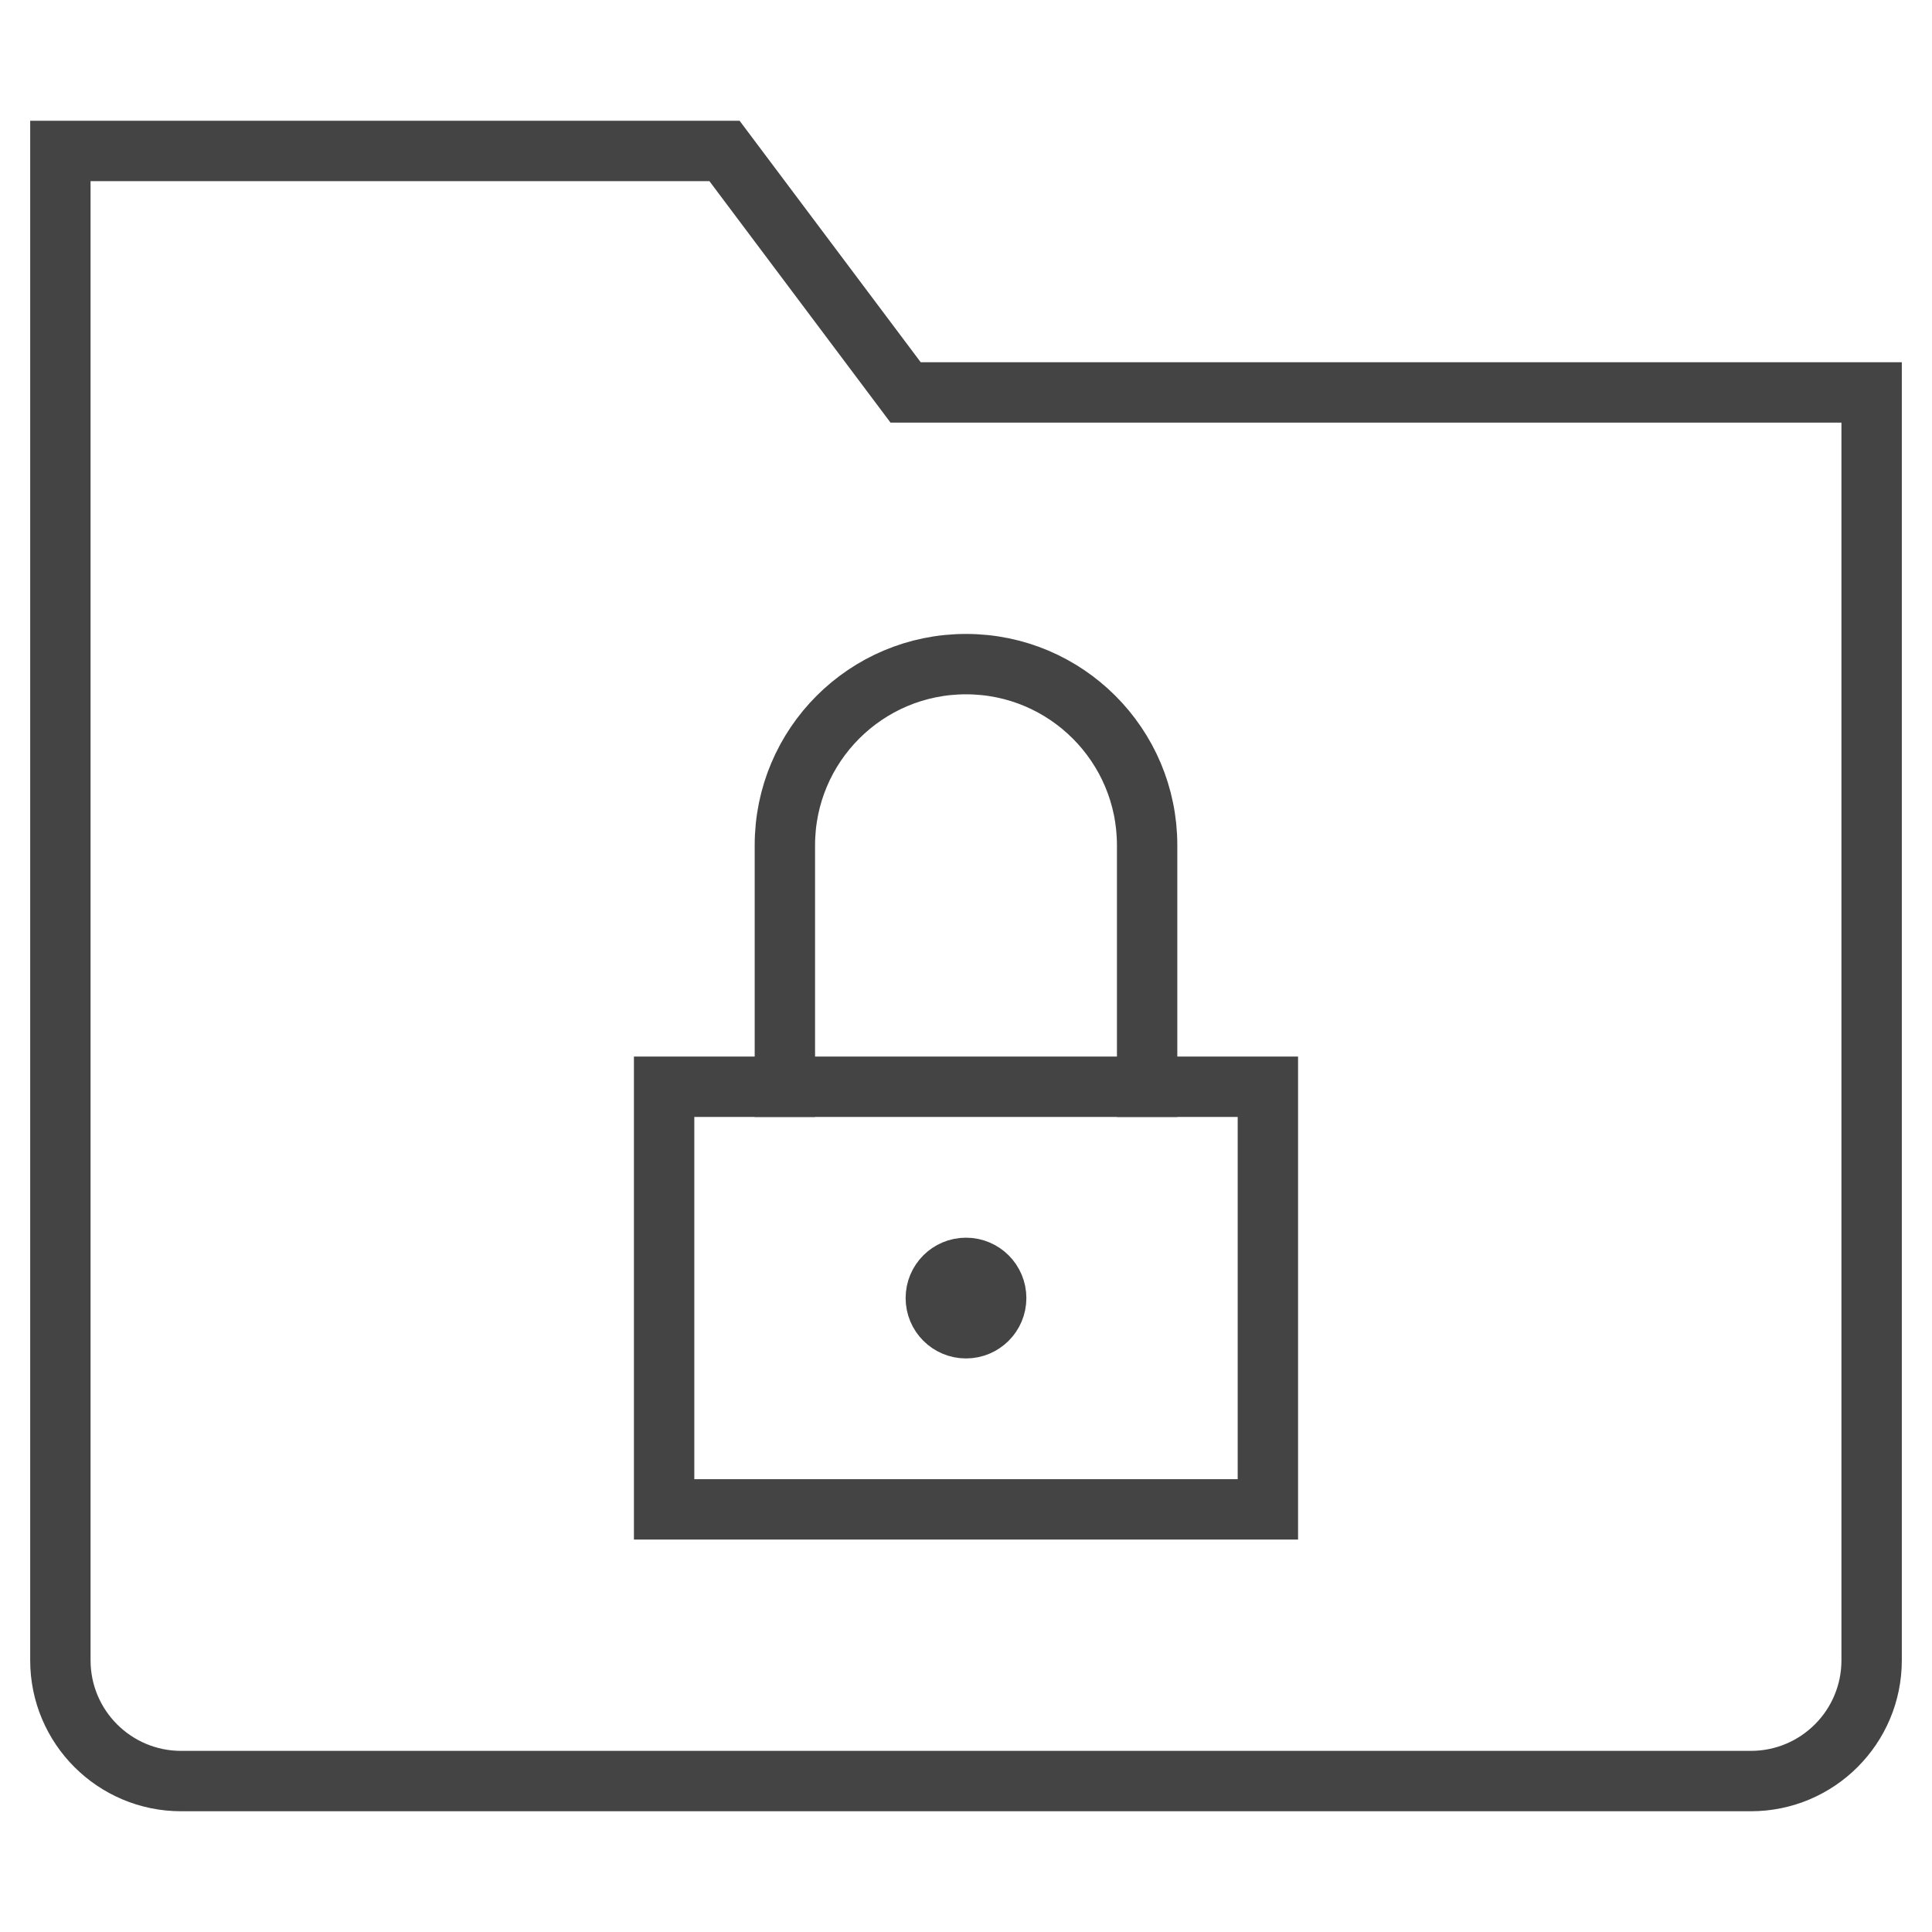
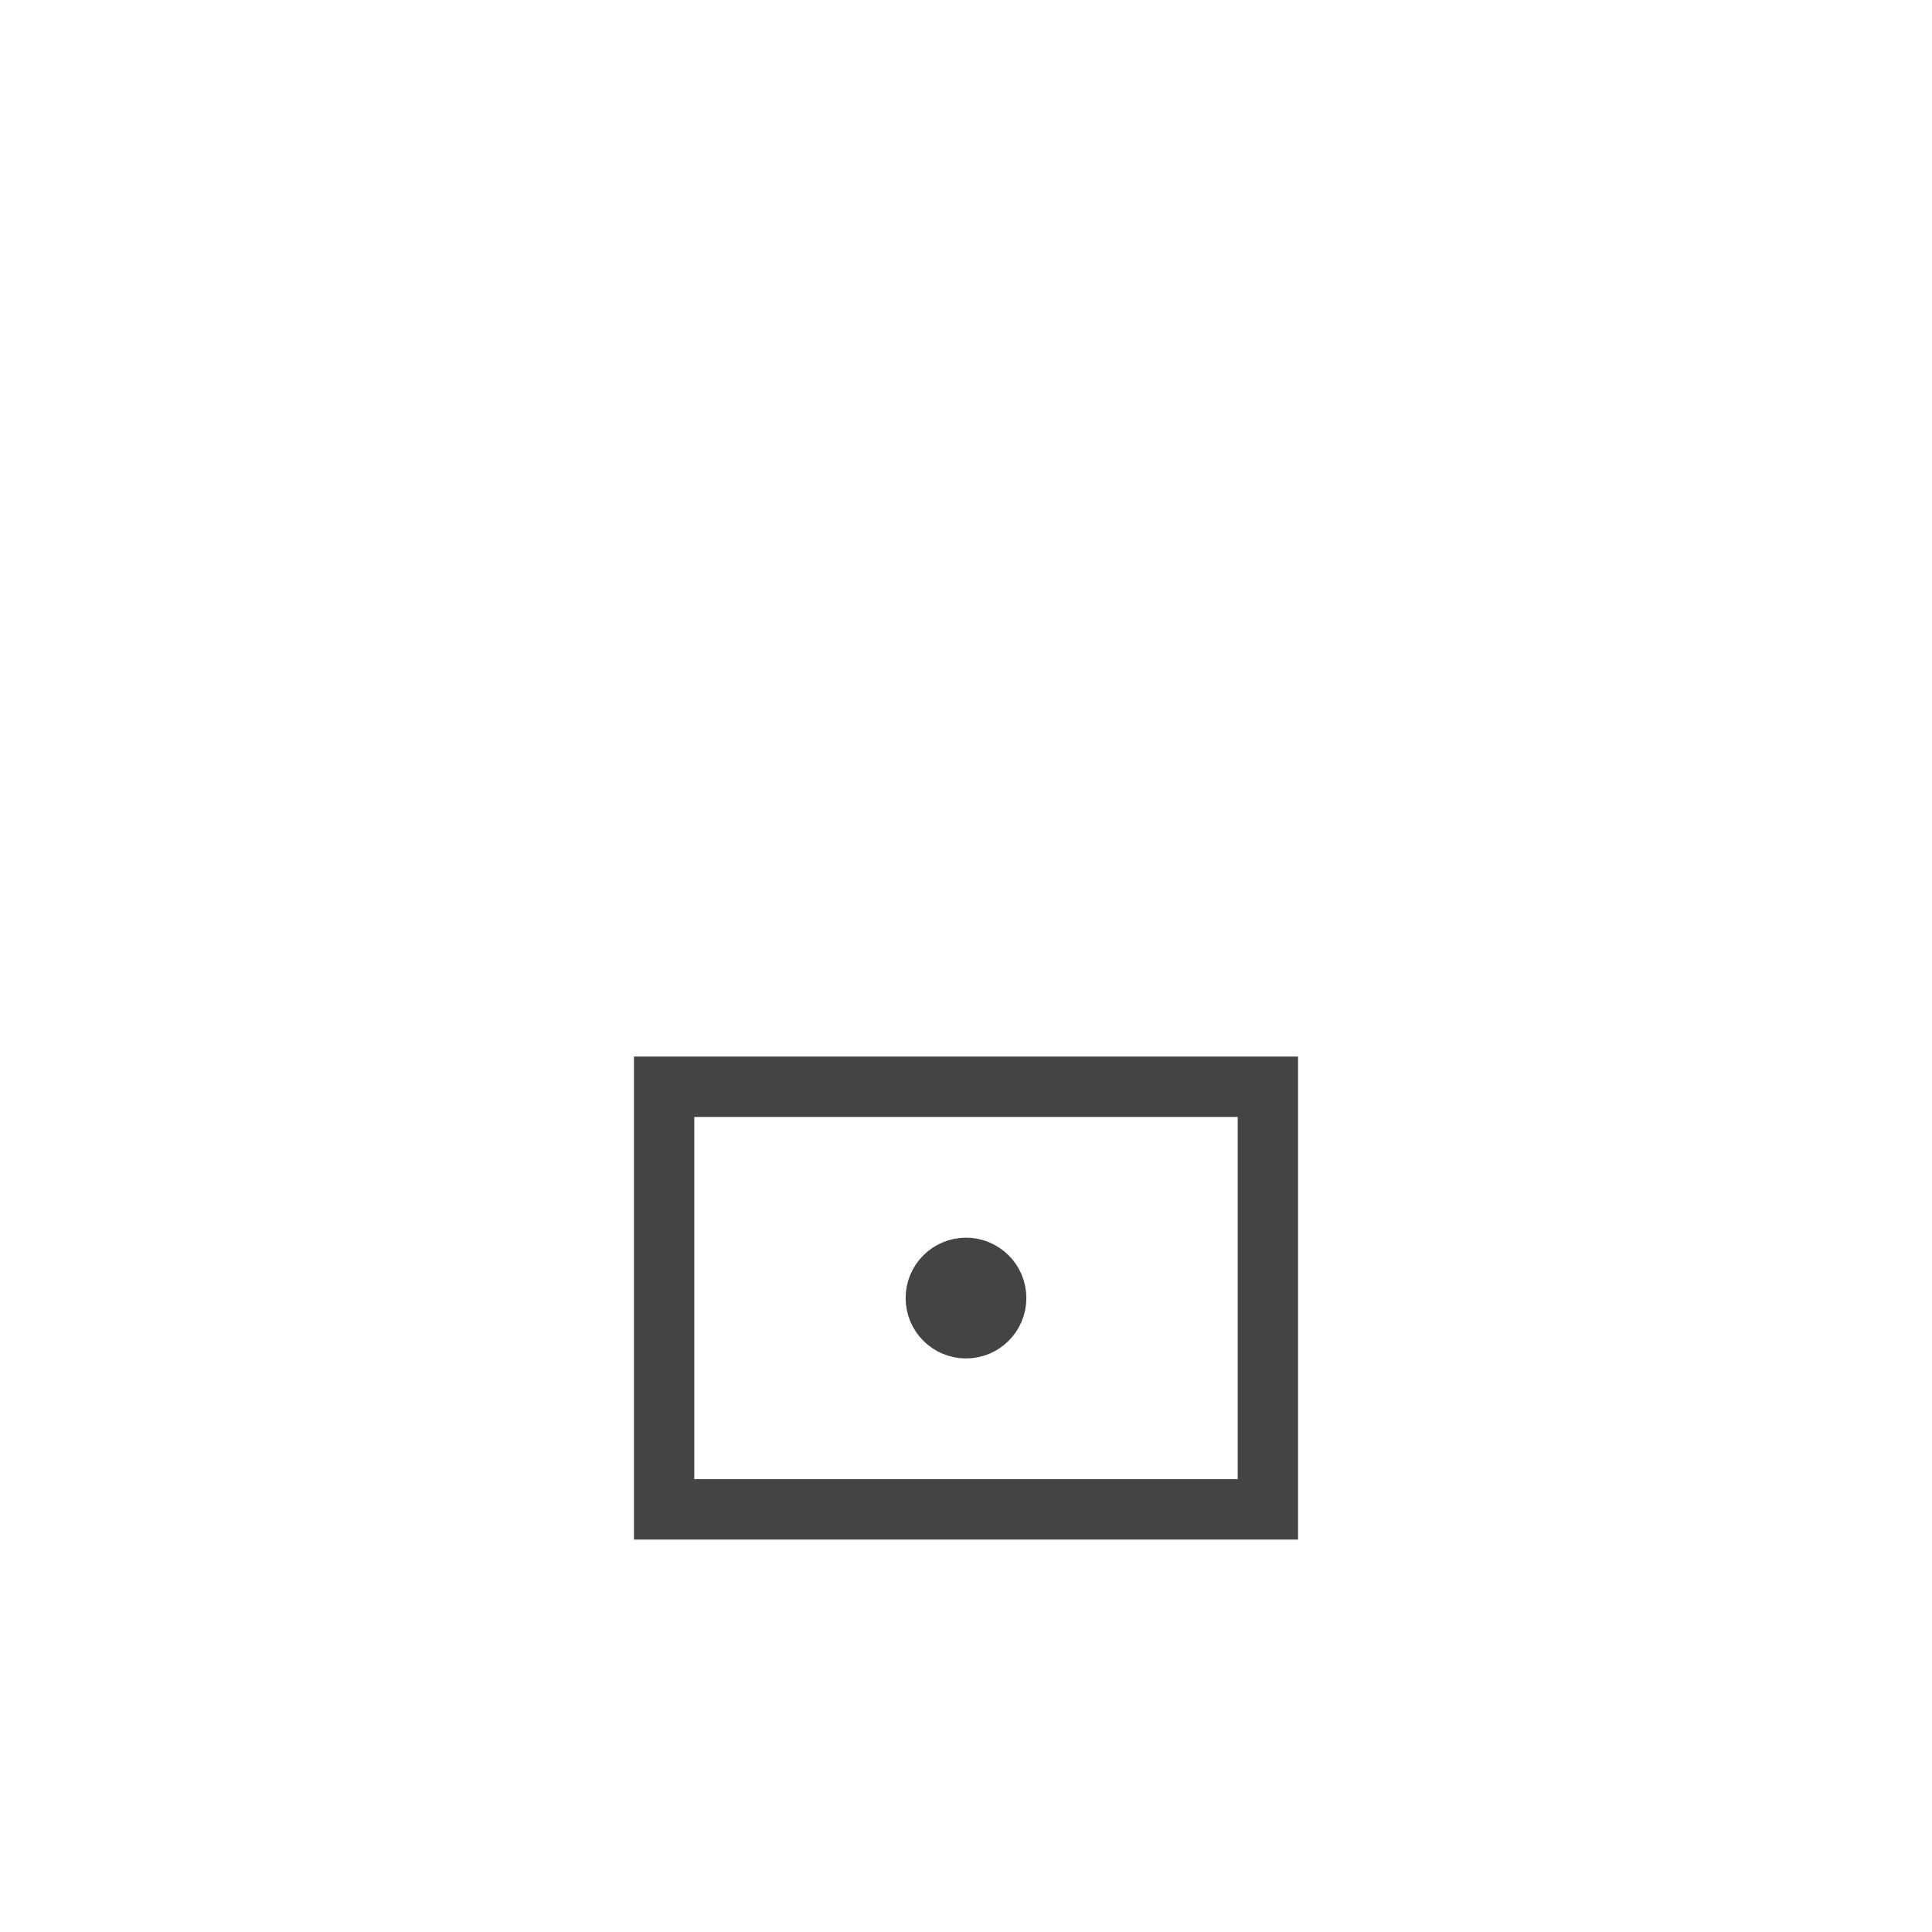
<svg xmlns="http://www.w3.org/2000/svg" x="0px" y="0px" width="64px" height="64px" viewBox="0 0 64 64">
-   <path fill="none" stroke="#444444" stroke-width="2" stroke-linecap="square" stroke-miterlimit="10" d="M58,59H6 c-2.209,0-4-1.791-4-4V5h22l6,8h32v42C62,57.209,60.209,59,58,59z" stroke-linejoin="miter" />
  <rect data-color="color-2" x="22" y="36" fill="none" stroke="#444444" stroke-width="2" stroke-linecap="square" stroke-miterlimit="10" width="20" height="14" stroke-linejoin="miter" />
-   <path data-color="color-2" fill="none" stroke="#444444" stroke-width="2" stroke-linecap="square" stroke-miterlimit="10" d="M26,36v-8 c0-3.314,2.686-6,6-6l0,0c3.314,0,6,2.686,6,6v8" stroke-linejoin="miter" />
  <circle data-color="color-2" fill="none" stroke="#444444" stroke-width="2" stroke-linecap="square" stroke-miterlimit="10" cx="32" cy="43" r="1" stroke-linejoin="miter" />
-   <circle data-color="color-2" data-stroke="none" fill="#444444" cx="32" cy="43" r="1" stroke-linejoin="miter" stroke-linecap="square" />
</svg>